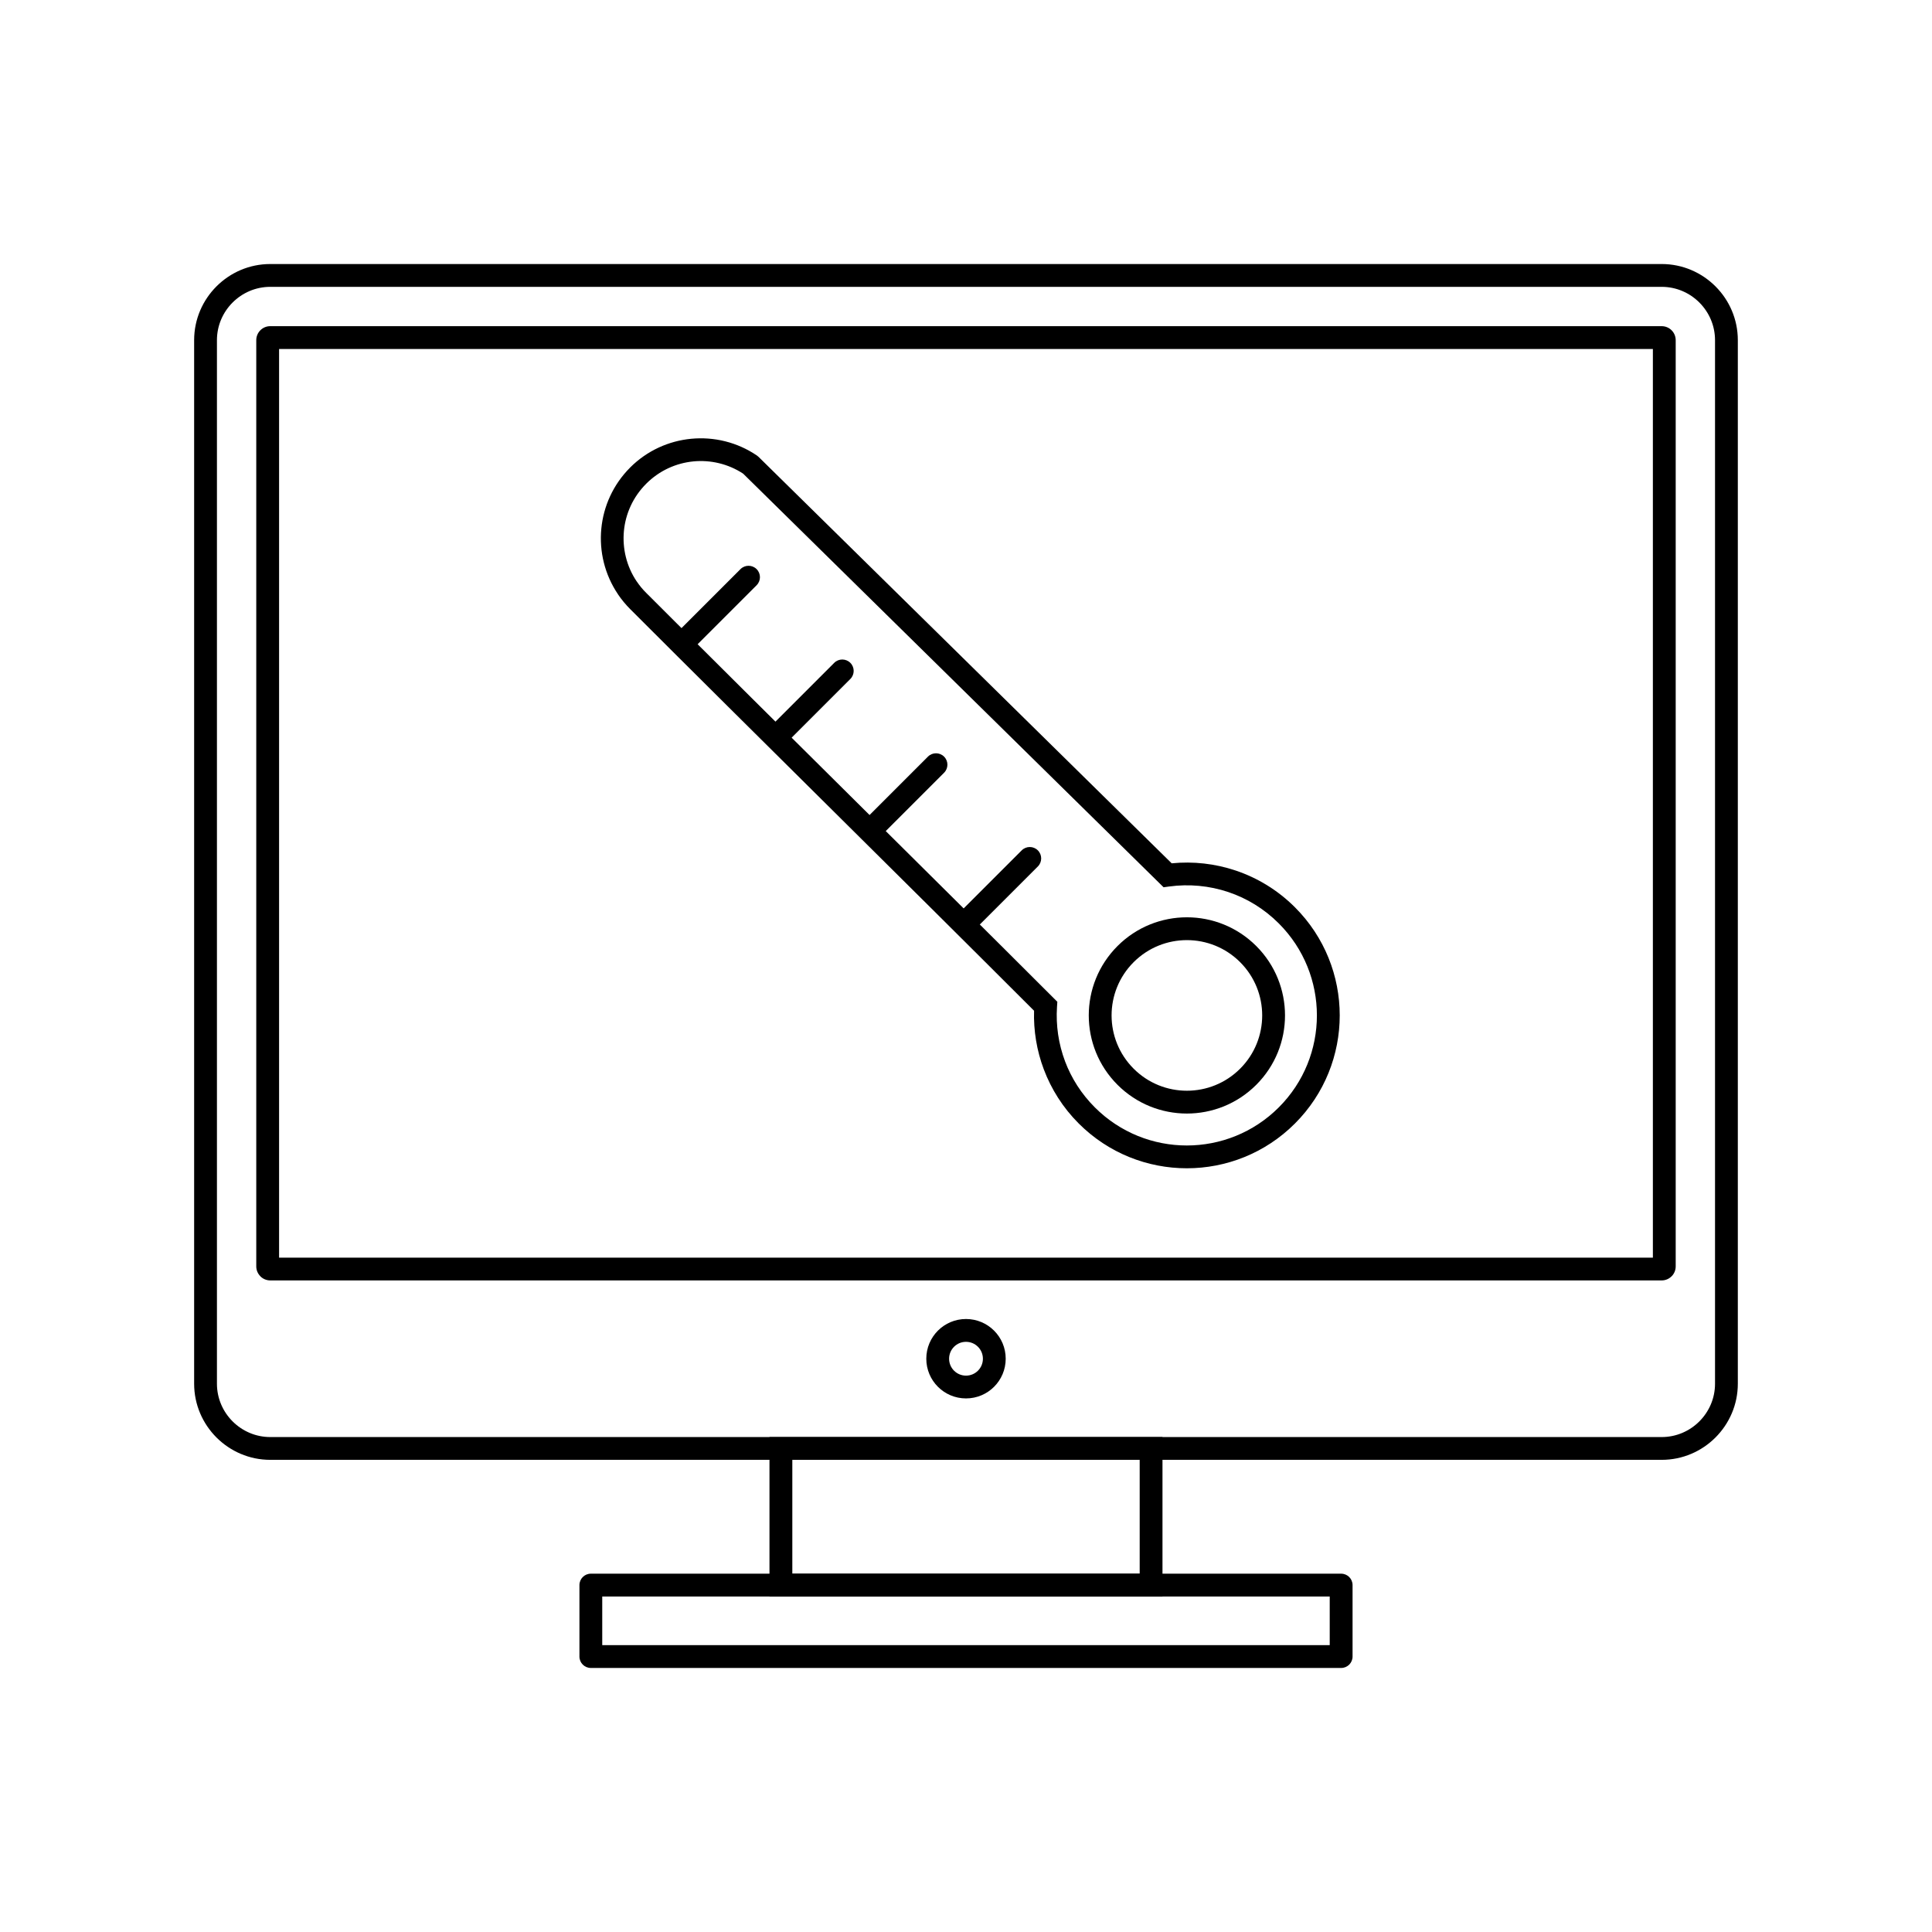
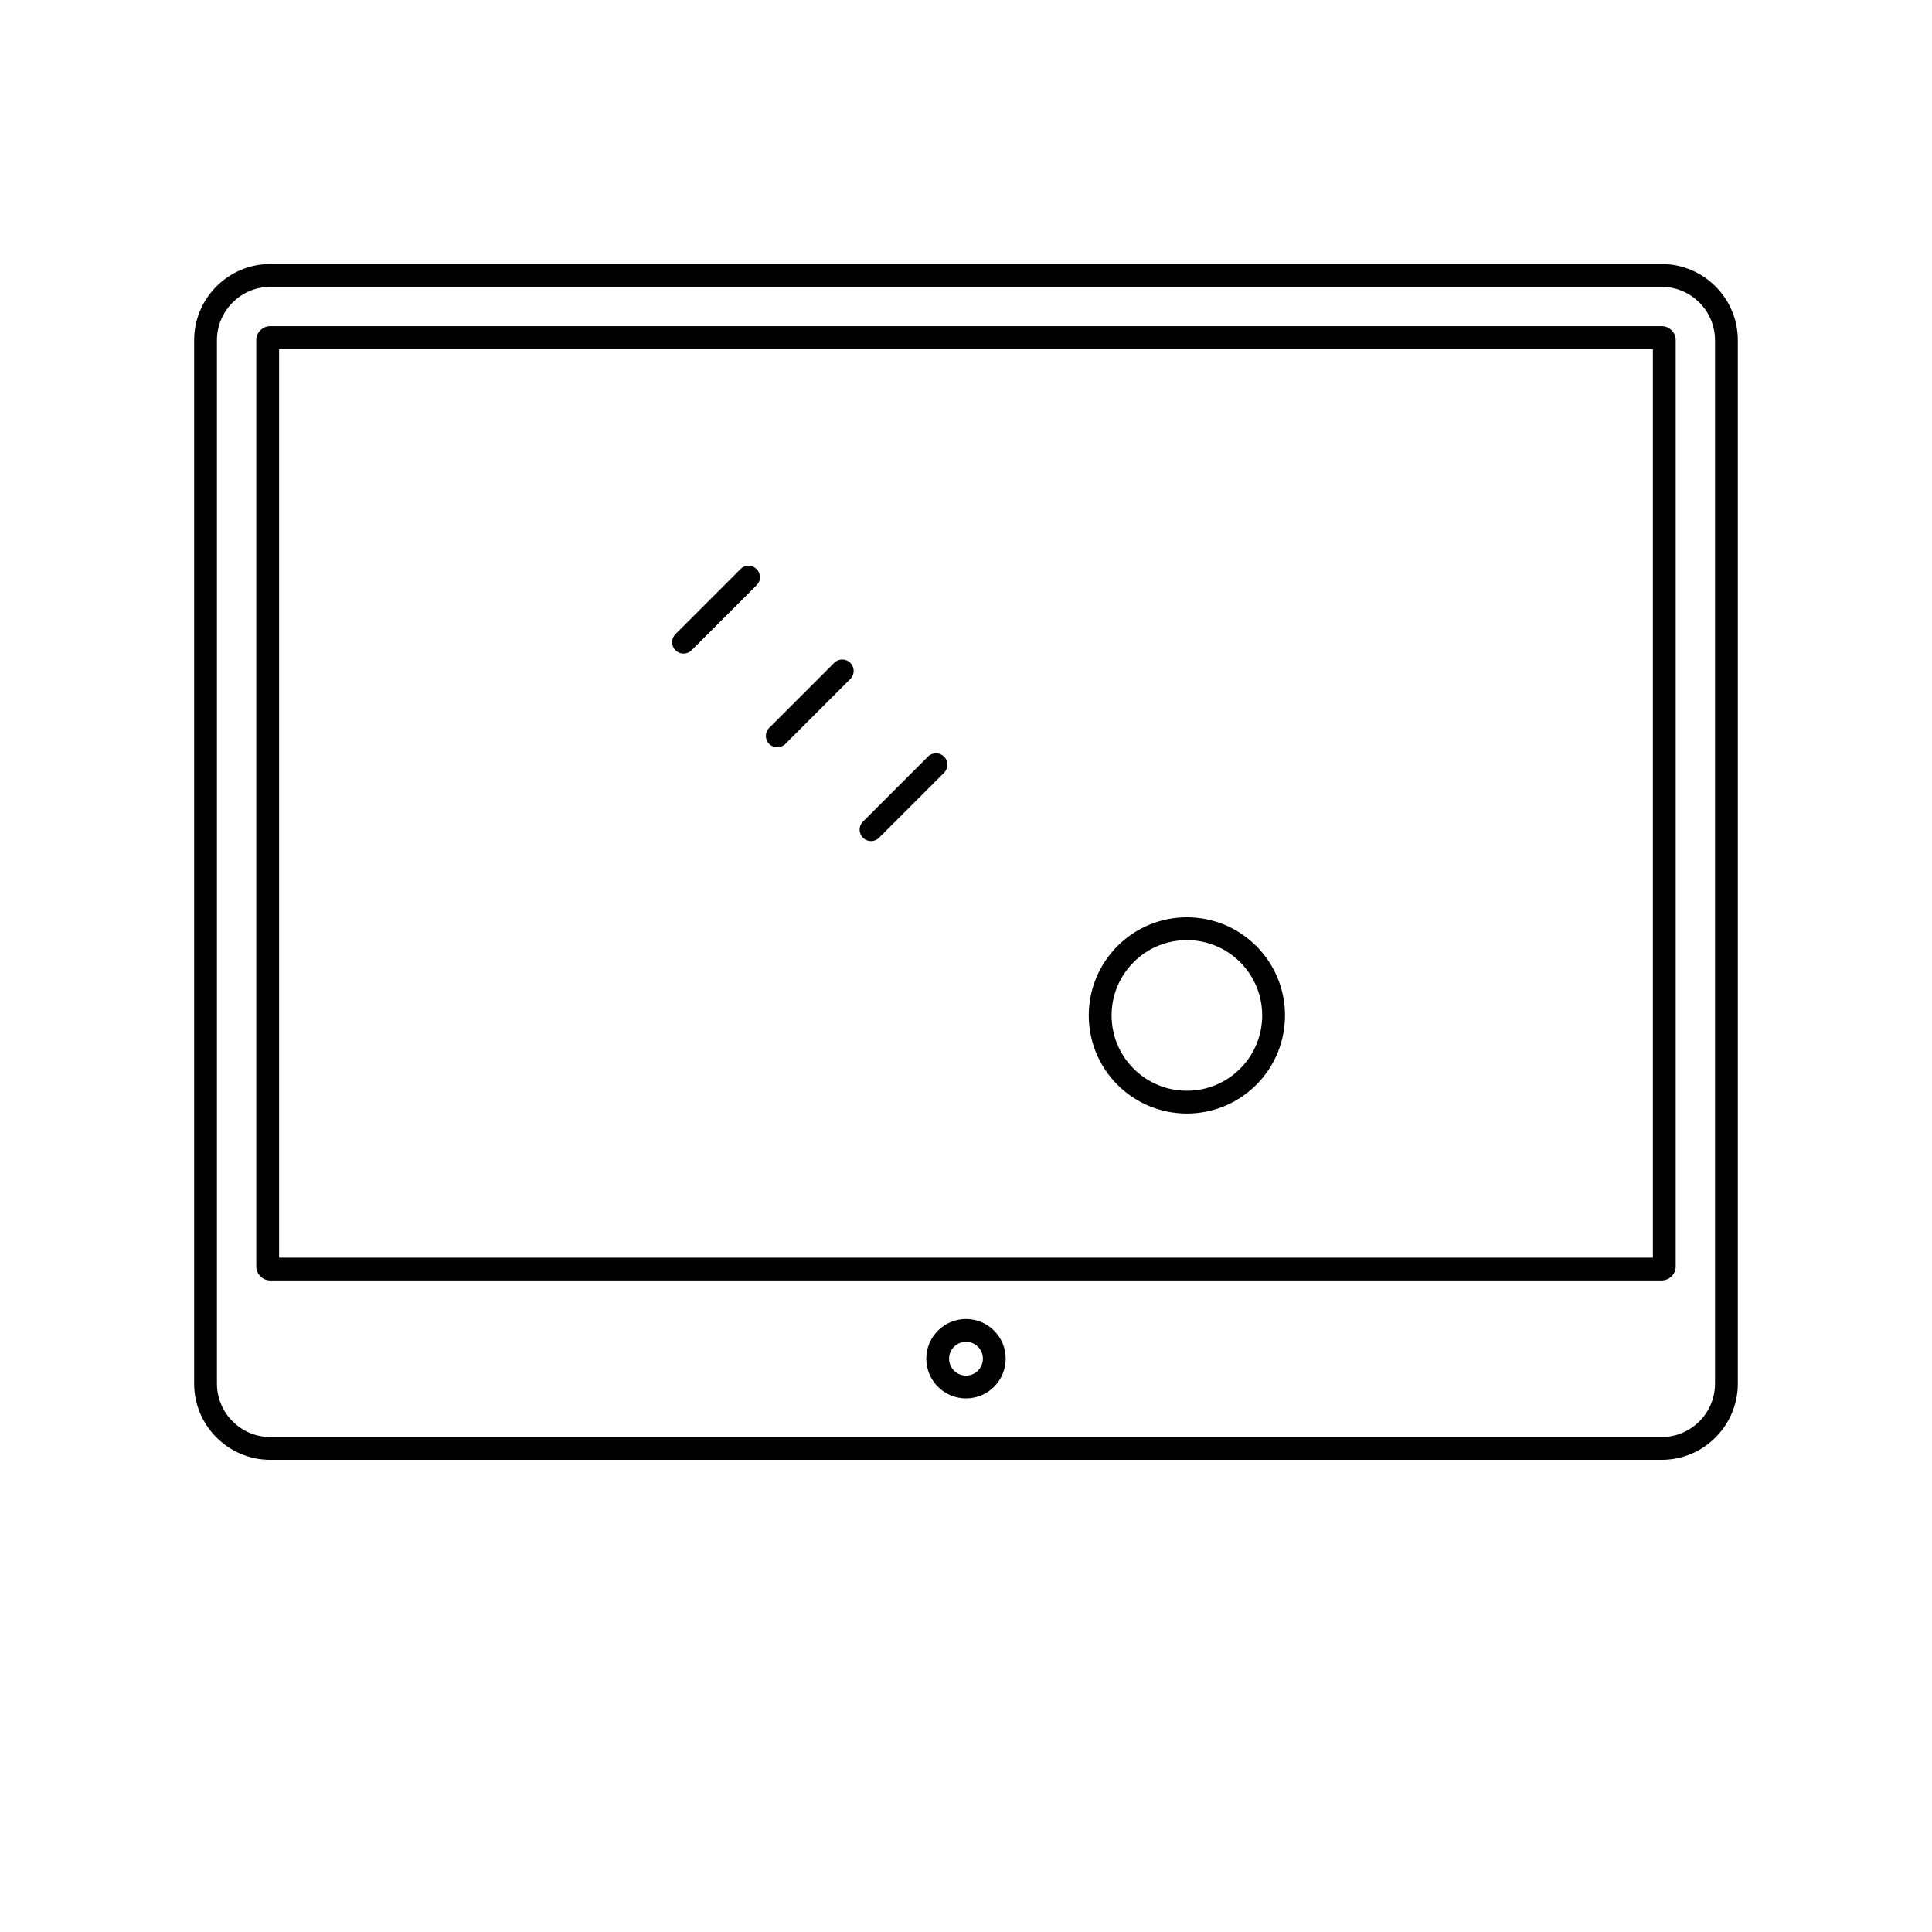
<svg xmlns="http://www.w3.org/2000/svg" fill="#000000" width="800px" height="800px" version="1.1" viewBox="144 144 512 512">
  <g>
-     <path d="m310.98 267.91c4.519-4.519 10.281-7.066 16.207-7.633 6.008-0.574 12.18 0.898 17.383 4.426l0.426 0.344 109.51 107.74c5.691-0.566 11.484 0.074 16.961 1.914 5.754 1.934 11.148 5.184 15.707 9.742 7.91 7.91 11.867 18.281 11.867 28.648 0 10.367-3.957 20.738-11.867 28.648-7.91 7.91-18.281 11.867-28.648 11.867s-20.738-3.957-28.648-11.867c-4.199-4.199-7.285-9.105-9.258-14.344-1.883-4.996-2.742-10.281-2.582-15.539-18.977-18.973-36.027-35.883-53.074-52.785-18.734-18.578-37.465-37.152-53.977-53.668-0.582-0.582-1.152-1.211-1.707-1.883-0.539-0.652-1.047-1.328-1.512-2.019l0.008-0.004c-3.523-5.203-4.996-11.371-4.422-17.379 0.566-5.922 3.113-11.684 7.633-16.207zm16.773-1.633c-4.551 0.438-8.996 2.406-12.496 5.91-3.504 3.504-5.473 7.945-5.91 12.496-0.445 4.652 0.691 9.426 3.41 13.438h0.012c0.359 0.535 0.746 1.051 1.156 1.547 0.406 0.492 0.852 0.98 1.332 1.457 19.324 19.324 36.637 36.492 53.953 53.668 18.742 18.59 37.496 37.184 54.035 53.727l0.961 0.961-0.09 1.363c-0.316 4.875 0.398 9.801 2.137 14.426 1.672 4.438 4.301 8.605 7.891 12.195 6.731 6.731 15.555 10.098 24.375 10.098 8.82 0 17.645-3.367 24.375-10.098 6.731-6.731 10.098-15.555 10.098-24.375 0-8.82-3.367-17.645-10.098-24.375-3.898-3.898-8.48-6.664-13.344-8.301-5.074-1.707-10.465-2.199-15.73-1.48l-1.461 0.199-1.055-1.039-110.36-108.57c-3.965-2.606-8.641-3.688-13.203-3.25z" />
    <path d="m323.01 312.05c-1.18 1.18-1.18 3.094 0 4.273 1.18 1.18 3.094 1.18 4.273 0l17.227-17.227c1.18-1.18 1.18-3.094 0-4.273-1.18-1.18-3.094-1.18-4.273 0z" />
    <path d="m347.85 336.89c-1.18 1.18-1.18 3.094 0 4.273 1.18 1.18 3.094 1.18 4.273 0l17.227-17.227c1.18-1.18 1.18-3.094 0-4.273-1.18-1.18-3.094-1.18-4.273 0z" />
    <path d="m372.69 361.74c-1.18 1.18-1.18 3.094 0 4.273 1.18 1.18 3.094 1.18 4.273 0l17.227-17.227c1.18-1.18 1.18-3.094 0-4.273-1.18-1.18-3.094-1.18-4.273 0z" />
-     <path d="m397.54 386.58c-1.18 1.18-1.18 3.094 0 4.273 1.18 1.18 3.094 1.18 4.273 0l17.227-17.227c1.18-1.18 1.18-3.094 0-4.273-1.18-1.18-3.094-1.18-4.273 0z" />
    <path d="m440.15 394.71c5.078-5.078 11.734-7.617 18.387-7.617 6.656 0 13.309 2.539 18.387 7.617 5.078 5.078 7.617 11.734 7.617 18.387 0 6.656-2.539 13.309-7.617 18.387s-11.734 7.617-18.387 7.617c-6.656 0-13.309-2.539-18.387-7.617-5.078-5.078-7.617-11.734-7.617-18.387 0-6.656 2.539-13.309 7.617-18.387zm18.387-1.57c-5.109 0-10.215 1.949-14.113 5.844-3.898 3.898-5.844 9.004-5.844 14.113s1.949 10.215 5.844 14.113c3.898 3.898 9.004 5.844 14.113 5.844s10.215-1.949 14.113-5.844c3.898-3.898 5.844-9.004 5.844-14.113s-1.949-10.215-5.844-14.113c-3.898-3.898-9.004-5.844-14.113-5.844z" />
    <path d="m215.62 213.97h368.75c5.551 0 10.594 2.269 14.25 5.922 3.656 3.656 5.922 8.699 5.922 14.25v276.56c0 5.551-2.269 10.594-5.922 14.25-3.656 3.656-8.699 5.922-14.25 5.922h-368.75c-5.551 0-10.594-2.269-14.25-5.922-3.656-3.656-5.922-8.699-5.922-14.25v-276.56c0-5.551 2.269-10.594 5.922-14.25 3.656-3.656 8.699-5.922 14.25-5.922zm368.75 6.047h-368.75c-3.883 0-7.414 1.59-9.977 4.152s-4.152 6.094-4.152 9.977v276.56c0 3.883 1.59 7.414 4.152 9.977s6.094 4.152 9.977 4.152h368.75c3.883 0 7.414-1.59 9.977-4.152s4.152-6.094 4.152-9.977v-276.56c0-3.883-1.59-7.414-4.152-9.977s-6.094-4.152-9.977-4.152z" />
    <path d="m215.62 230.44h368.75c1.023 0 1.953 0.418 2.621 1.086 0.672 0.672 1.086 1.598 1.086 2.621v245.47c0 1.023-0.418 1.949-1.086 2.621h-0.012c-0.672 0.672-1.594 1.086-2.609 1.086h-368.75c-1.023 0-1.953-0.418-2.621-1.086l0.008-0.008c-0.676-0.676-1.094-1.602-1.094-2.617v-245.47c0-1.023 0.418-1.953 1.086-2.621 0.672-0.672 1.598-1.086 2.621-1.086zm366.41 6.047h-364.07v240.8h364.07z" />
    <path d="m400 493.55c2.906 0 5.539 1.18 7.441 3.082 1.906 1.906 3.082 4.535 3.082 7.441s-1.18 5.539-3.082 7.441c-1.906 1.906-4.535 3.082-7.441 3.082s-5.539-1.18-7.441-3.082c-1.906-1.906-3.082-4.535-3.082-7.441s1.18-5.539 3.082-7.441c1.906-1.906 4.535-3.082 7.441-3.082zm3.168 7.359c-0.812-0.809-1.93-1.312-3.168-1.312s-2.359 0.5-3.168 1.312c-0.812 0.812-1.312 1.93-1.312 3.168s0.5 2.359 1.312 3.168c0.812 0.812 1.93 1.312 3.168 1.312s2.359-0.5 3.168-1.312c0.812-0.812 1.312-1.93 1.312-3.168s-0.5-2.359-1.312-3.168z" />
-     <path d="m350.95 524.83h101.12v42.258h-104.15v-42.258zm95.078 6.047h-92.055v30.164h92.055z" />
-     <path d="m303.6 579.98h192.79v-12.891h-192.79zm195.82 6.047h-198.84c-1.668 0-3.023-1.352-3.023-3.023v-18.938c0-1.668 1.352-3.023 3.023-3.023h198.84c1.668 0 3.023 1.352 3.023 3.023v18.938c0 1.668-1.352 3.023-3.023 3.023z" />
  </g>
</svg>